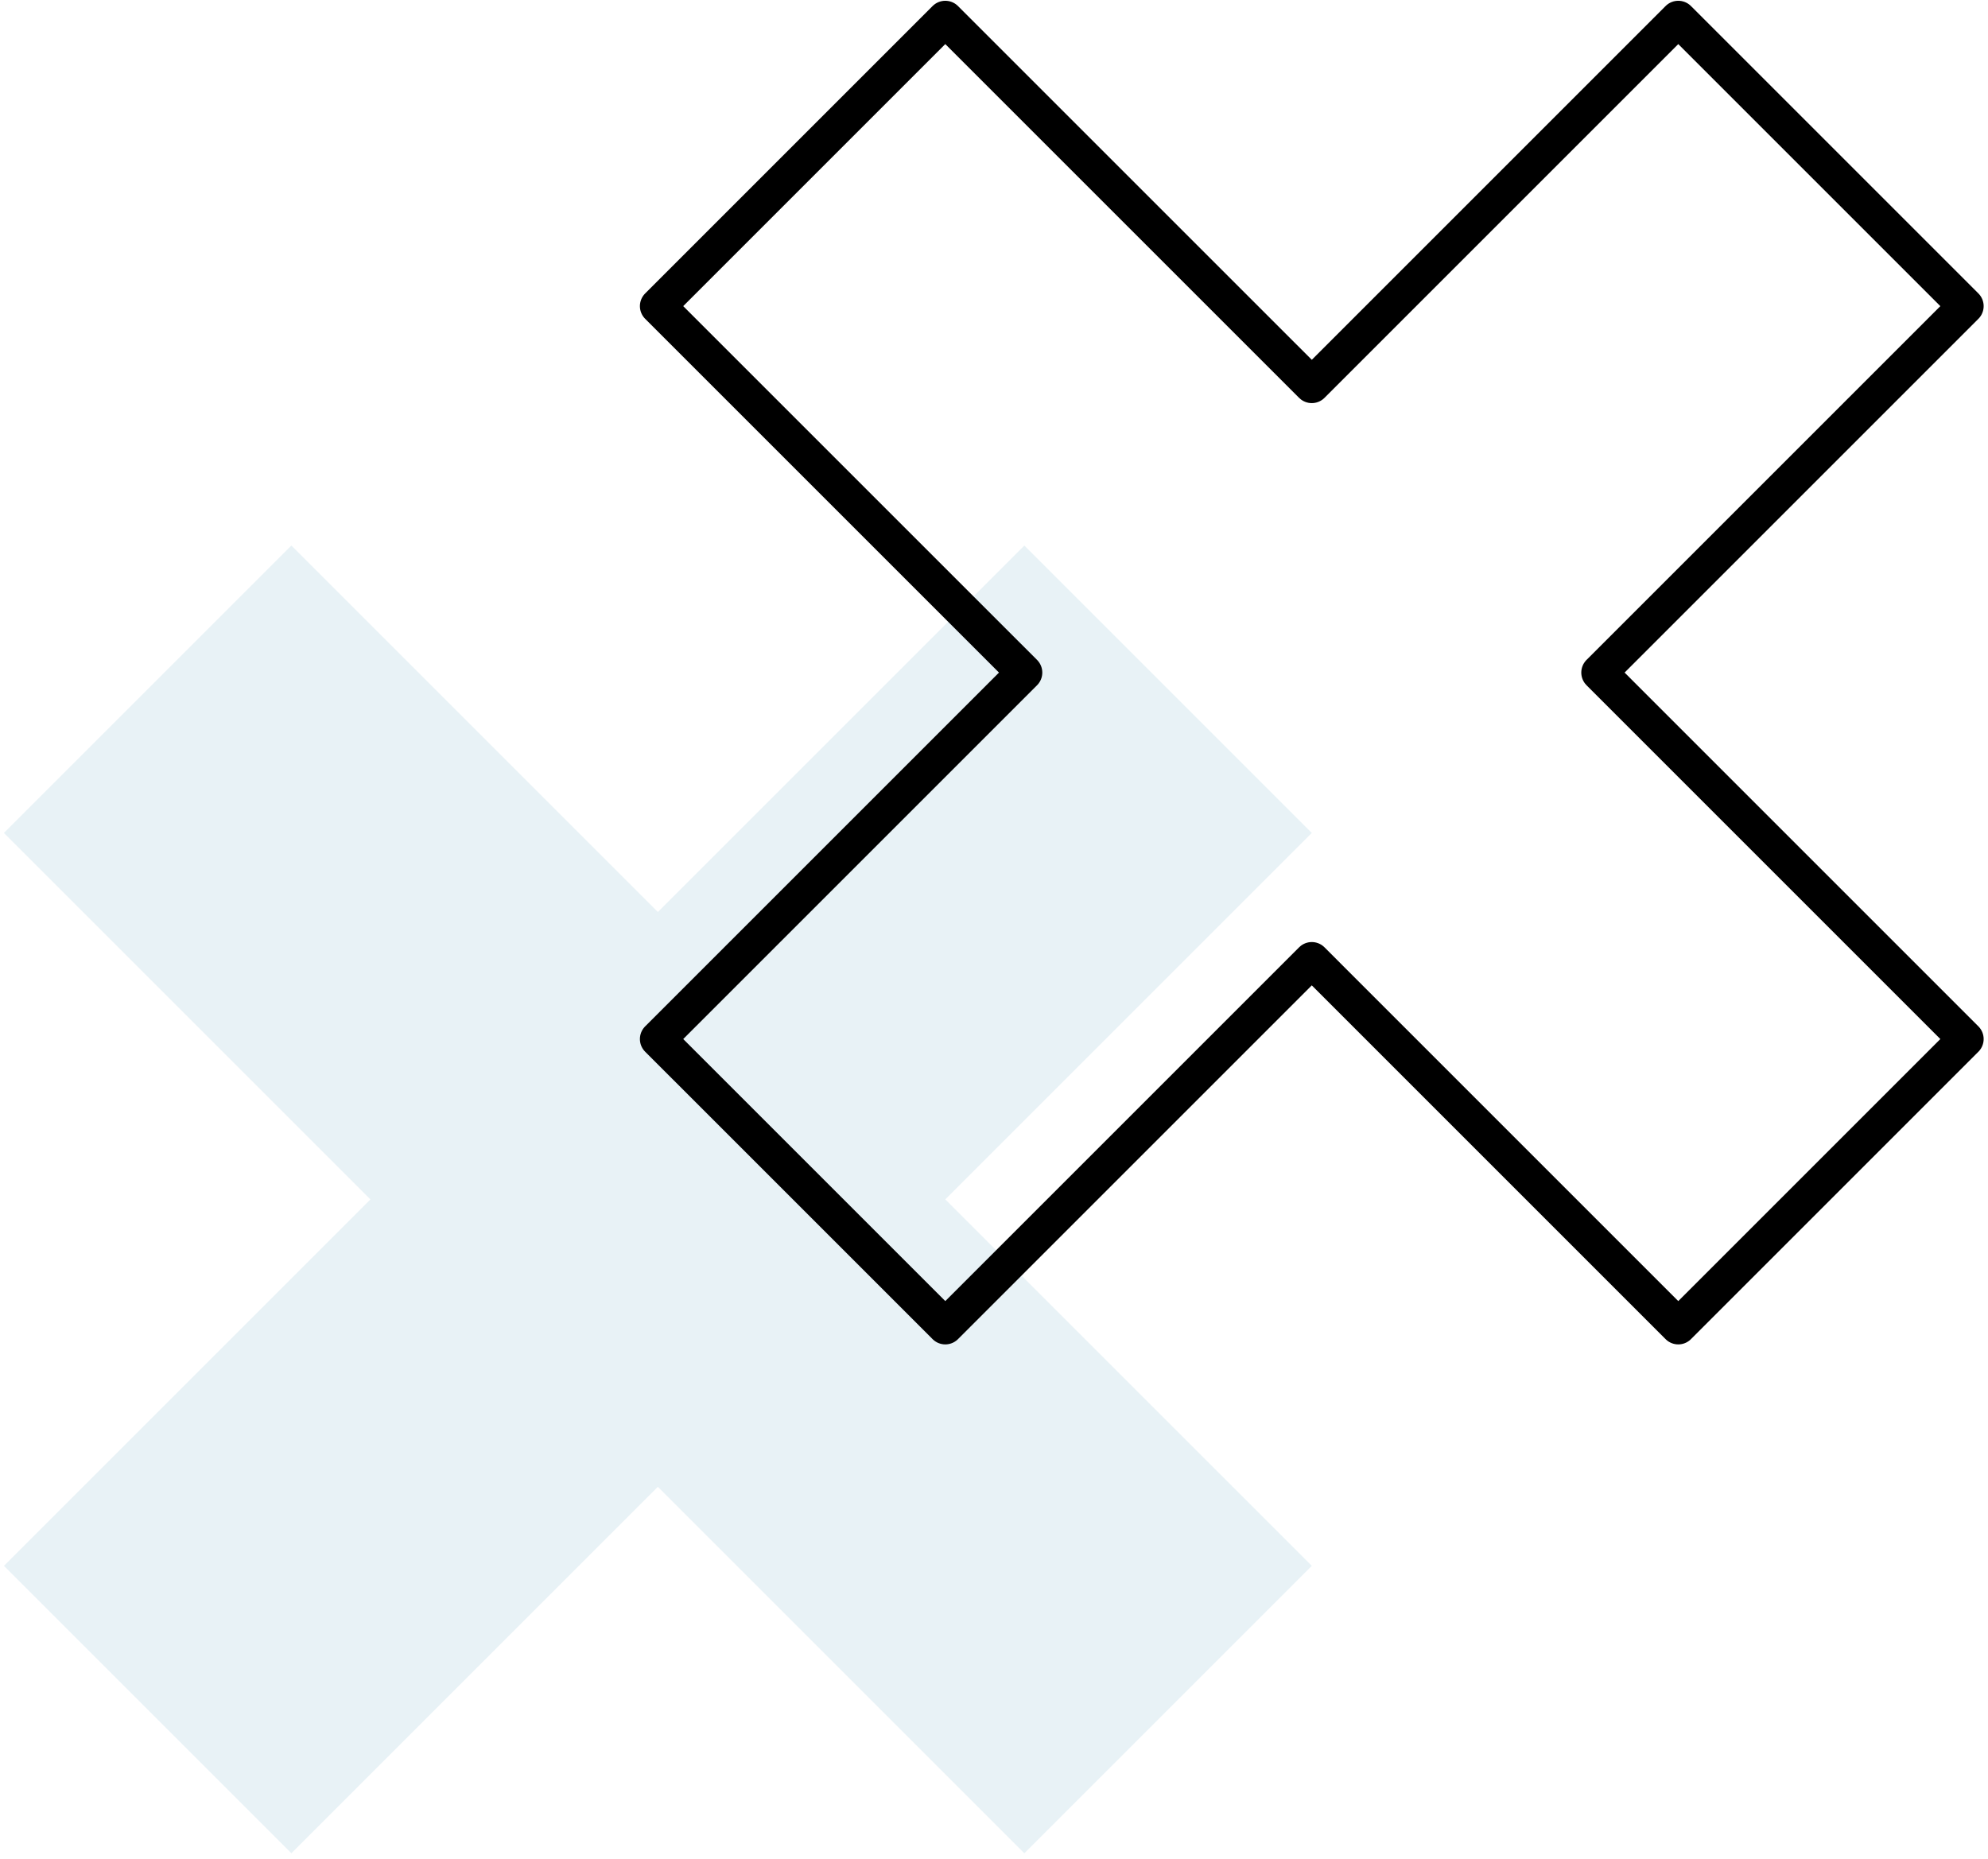
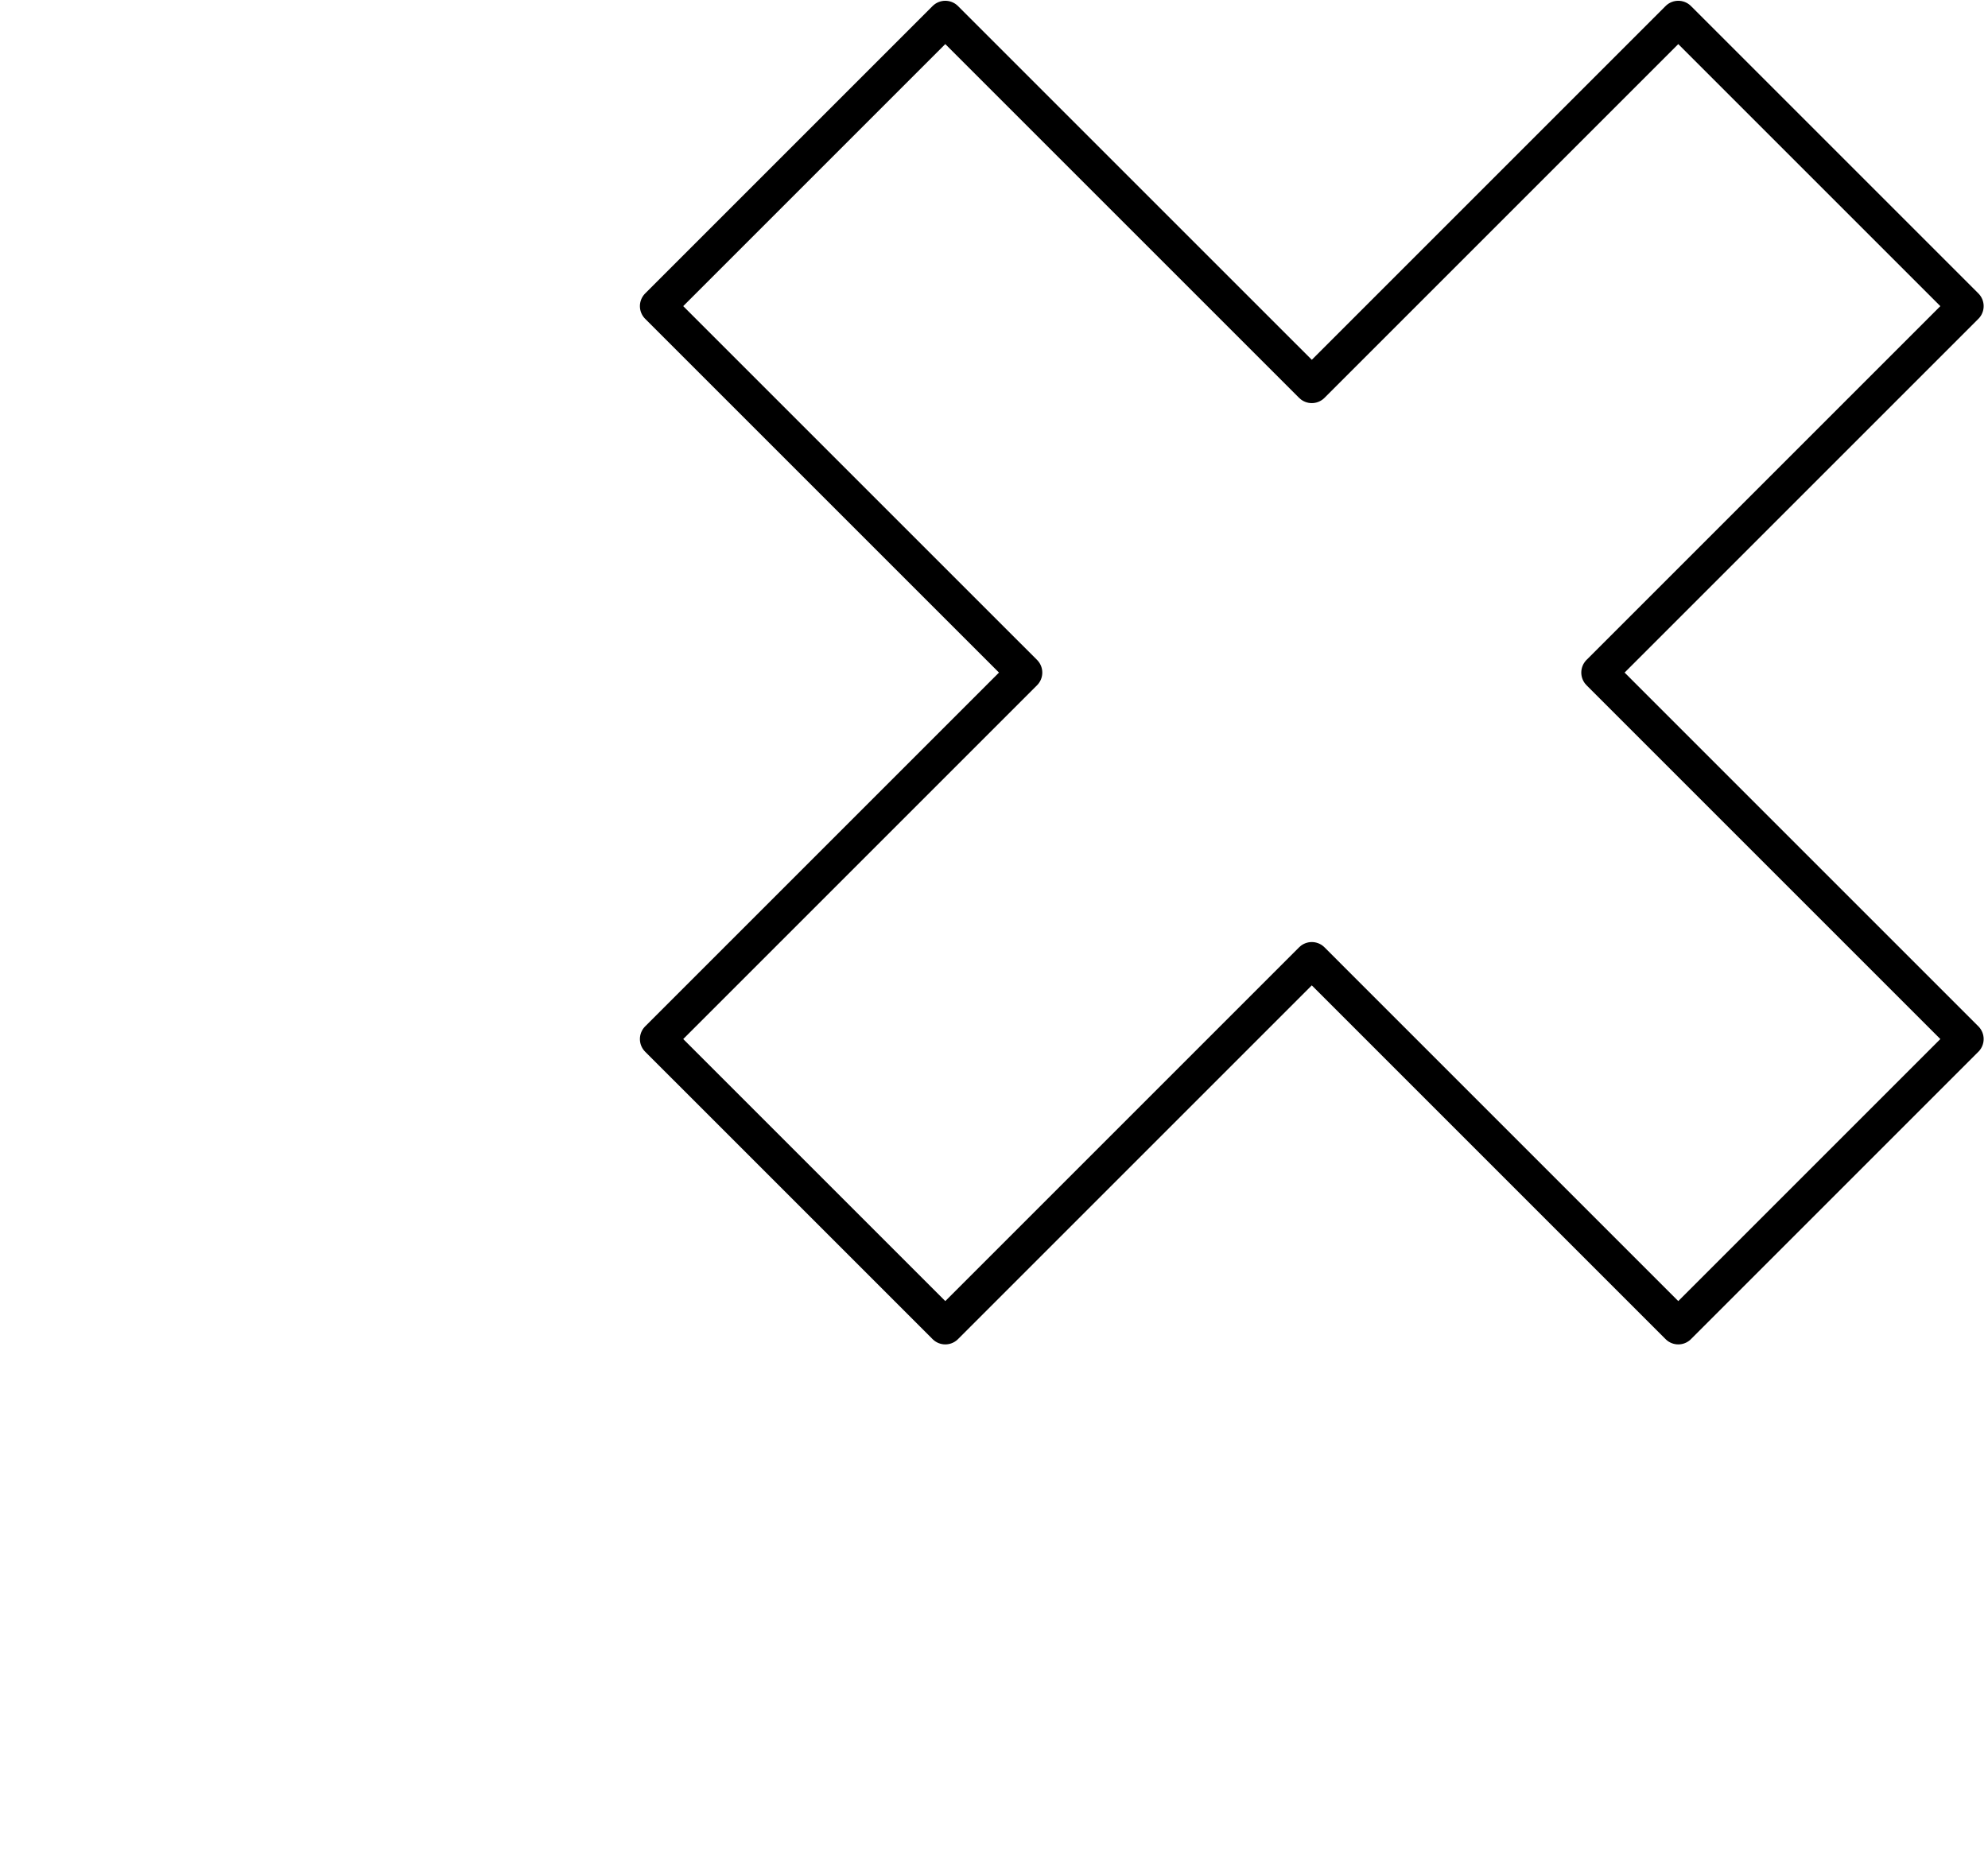
<svg xmlns="http://www.w3.org/2000/svg" width="277" height="259" viewBox="0 0 277 259" fill="none">
-   <path opacity="0.2" d="M142.728 76.022L91.664 127.086L40.599 76.022L0.549 116.072L51.613 167.136L0.549 218.201L40.599 258.251L91.664 207.187L142.728 258.251L182.778 218.201L131.714 167.136L182.778 116.072L142.728 76.022" fill="#8EBED6" />
  <path d="M233.844 2.608L182.78 53.673L131.713 2.608L91.662 42.659L142.729 93.723L91.662 144.79L131.713 184.841L182.78 133.774L233.844 184.841L273.894 144.79L222.83 93.723L273.894 42.659L233.844 2.608Z" stroke="black" stroke-width="5" stroke-miterlimit="10" stroke-linecap="round" stroke-linejoin="round" />
</svg>